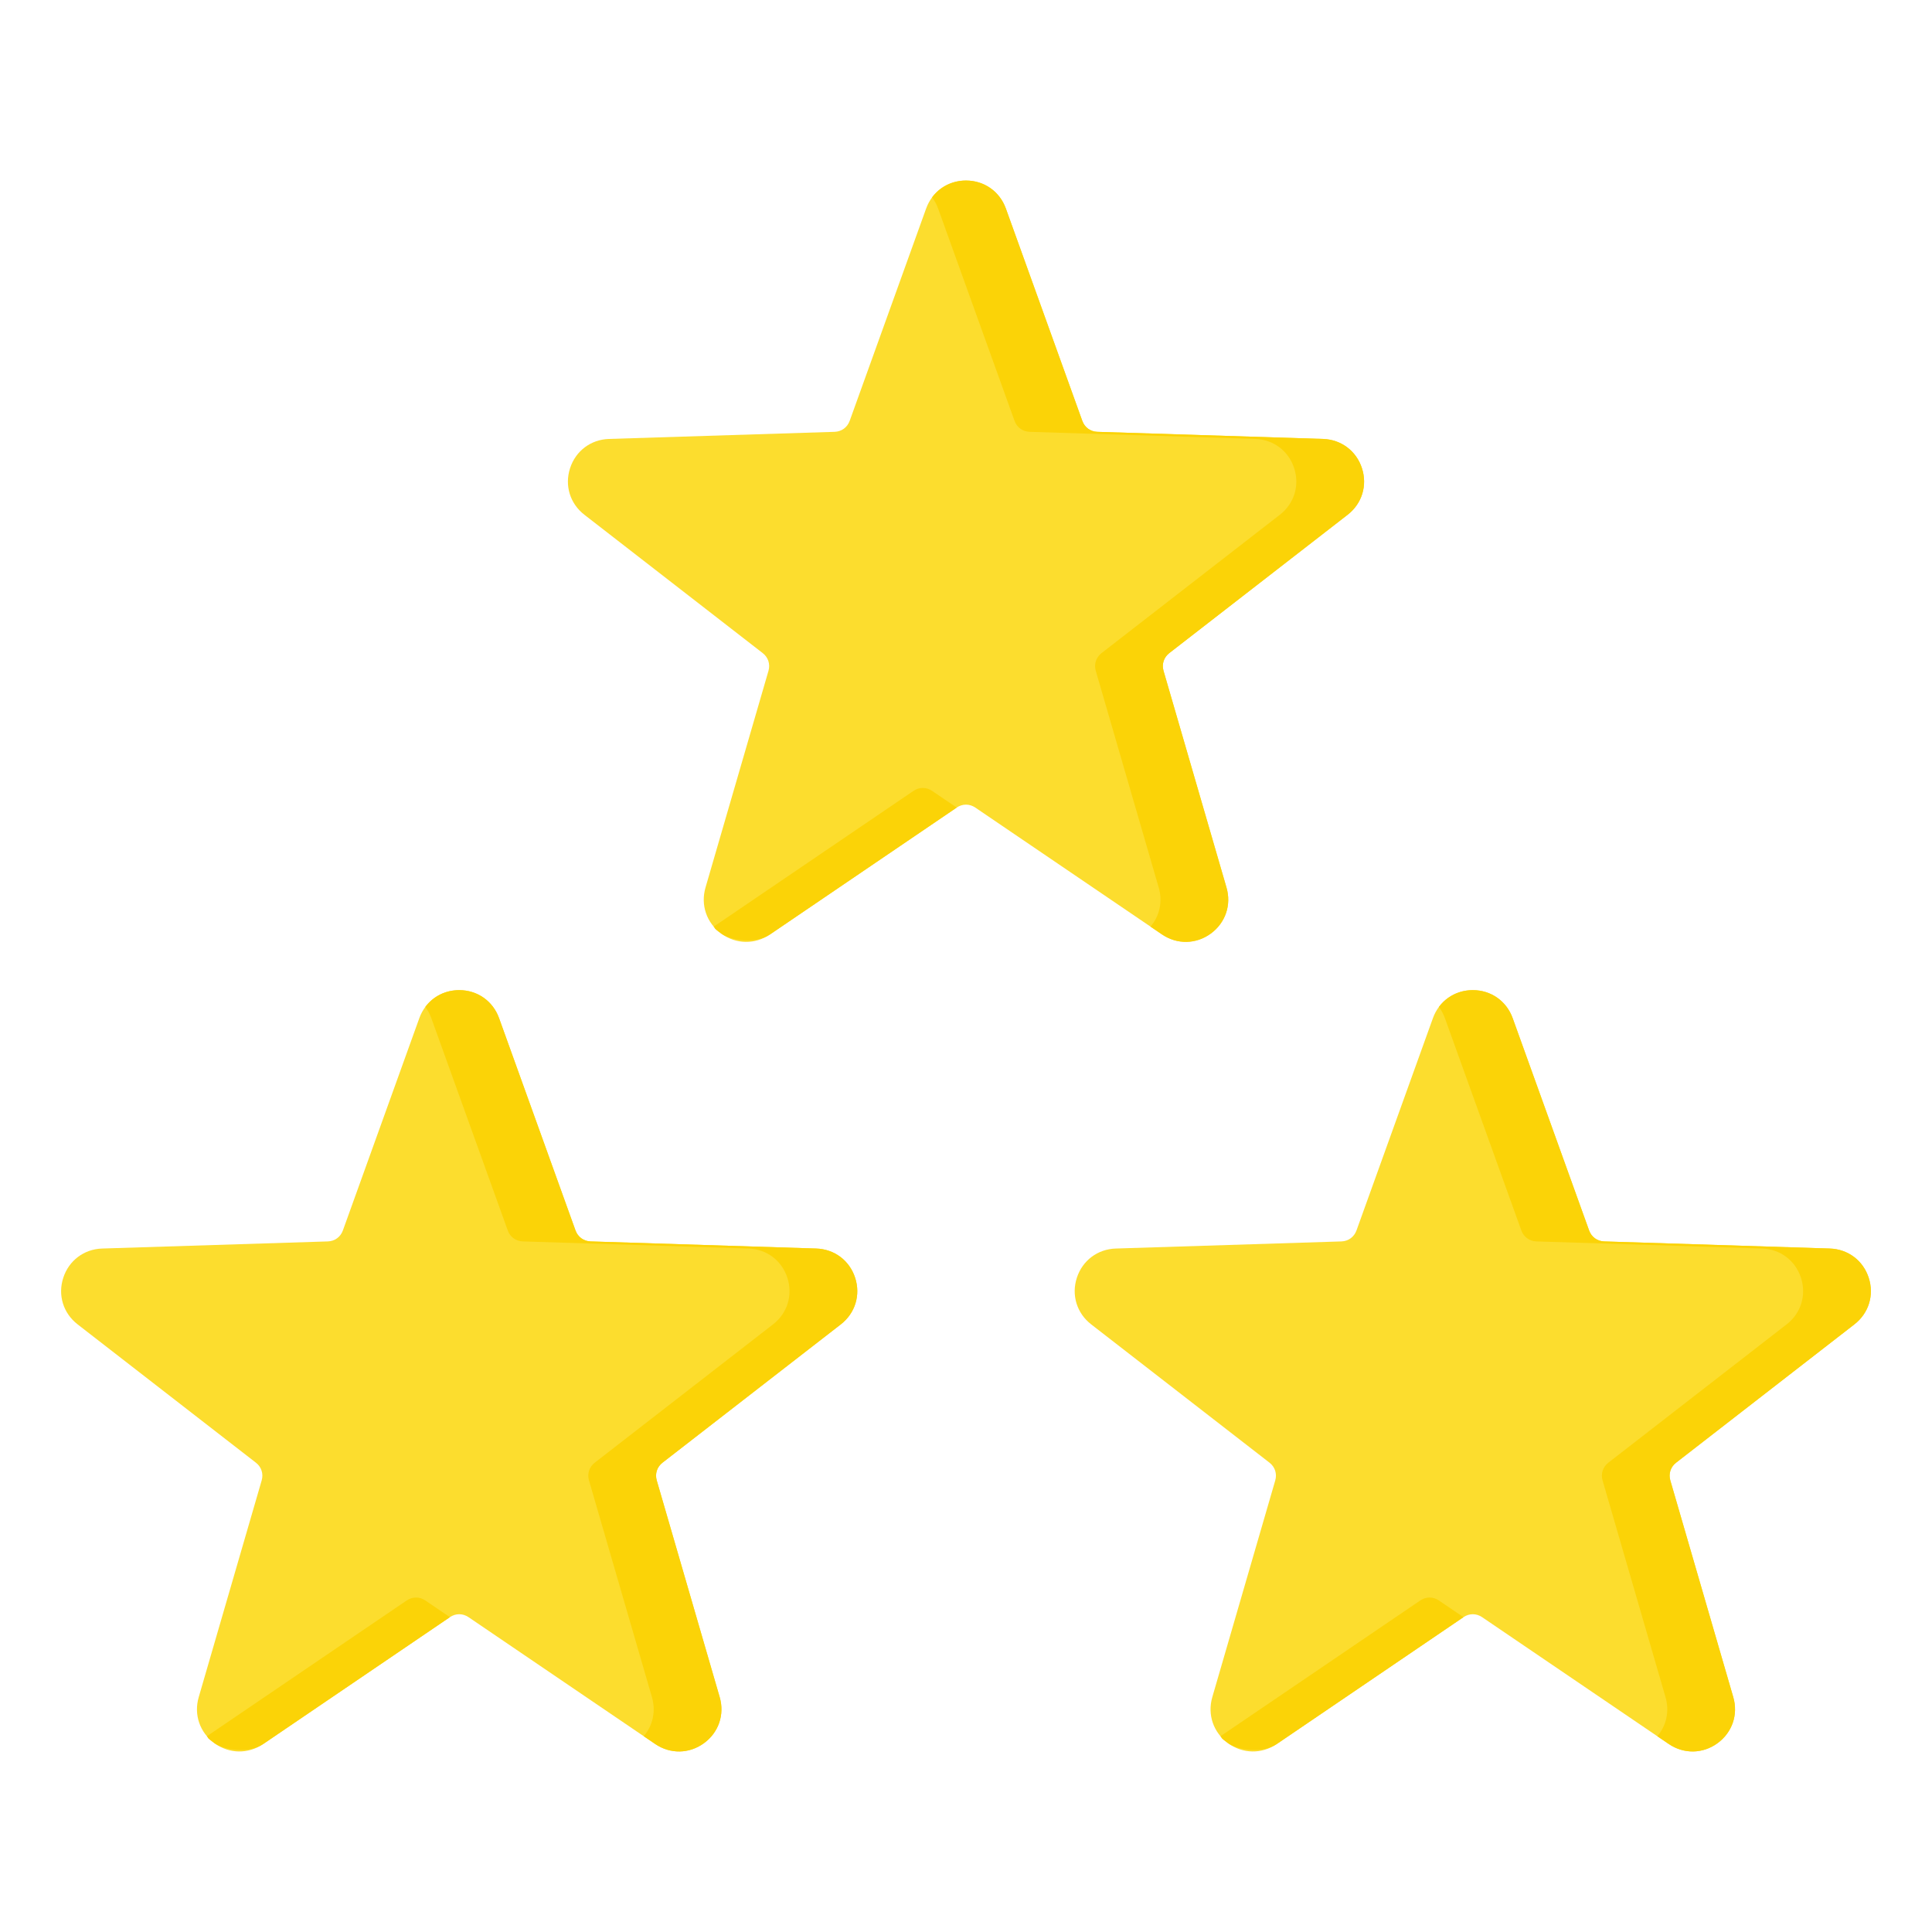
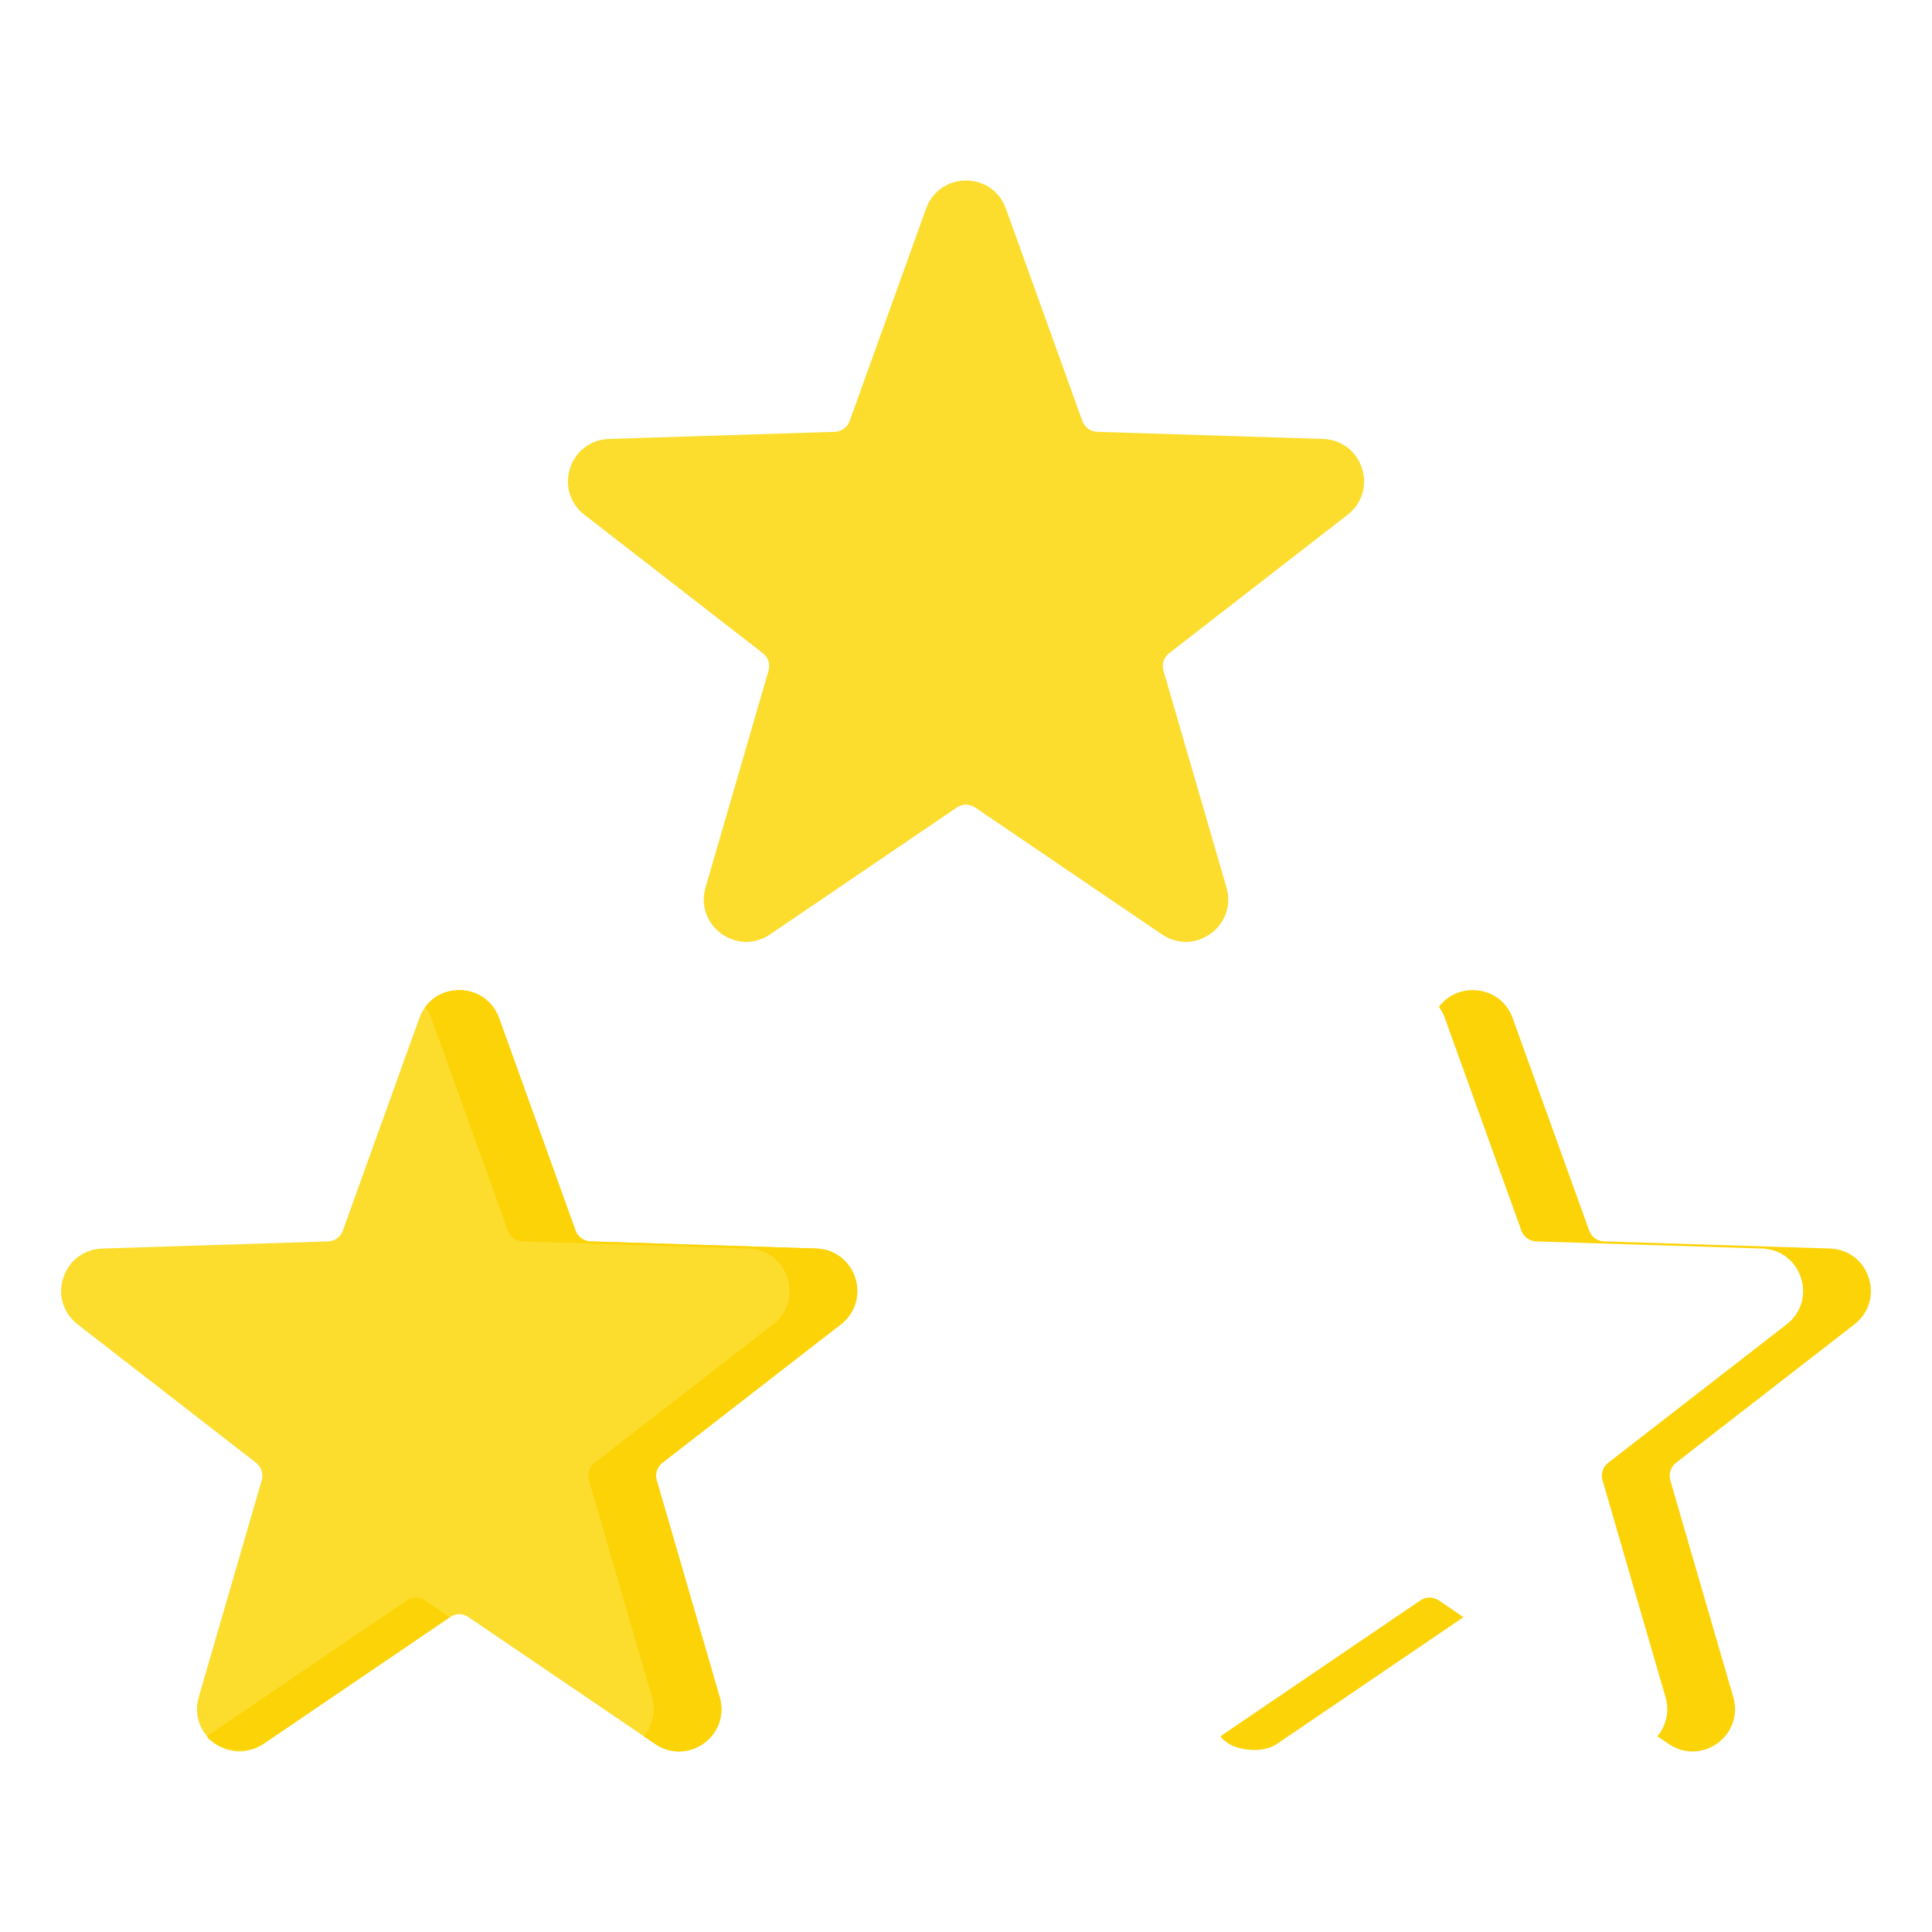
<svg xmlns="http://www.w3.org/2000/svg" width="72" height="72" viewBox="0 0 72 72" fill="none">
  <g id="Layer_1">
    <g id="Group">
      <g id="Group_2">
        <path id="Vector" fill-rule="evenodd" clip-rule="evenodd" d="M18.599 37.943L21.448 45.856C21.536 46.099 21.752 46.256 22.011 46.264L30.417 46.529C31.095 46.55 31.659 46.974 31.869 47.619C32.078 48.264 31.871 48.939 31.335 49.355L24.689 54.51C24.485 54.668 24.403 54.922 24.475 55.171L26.821 63.247C27.01 63.898 26.782 64.566 26.233 64.965C25.684 65.364 24.978 65.375 24.417 64.994L17.461 60.267C17.247 60.121 16.98 60.121 16.766 60.267L9.81 64.994C9.249 65.375 8.543 65.364 7.994 64.965C7.445 64.566 7.216 63.898 7.406 63.247L9.752 55.171C9.824 54.922 9.742 54.668 9.537 54.51L2.892 49.355C2.356 48.939 2.148 48.264 2.358 47.619C2.568 46.974 3.132 46.55 3.81 46.529L12.216 46.264C12.475 46.256 12.691 46.099 12.778 45.856L15.627 37.943C15.857 37.305 16.435 36.899 17.113 36.899C17.792 36.899 18.369 37.305 18.599 37.943Z" fill="#FCDD2E" />
        <path id="Vector_2" fill-rule="evenodd" clip-rule="evenodd" d="M18.599 37.943L21.448 45.856C21.536 46.099 21.752 46.256 22.01 46.264L30.416 46.529C31.095 46.55 31.659 46.974 31.869 47.619C32.078 48.264 31.871 48.939 31.335 49.355L24.689 54.51C24.485 54.668 24.403 54.922 24.475 55.171L26.821 63.247C27.01 63.898 26.782 64.566 26.233 64.965C25.684 65.364 24.978 65.375 24.417 64.994L23.991 64.704C24.329 64.307 24.448 63.772 24.296 63.247L21.95 55.171C21.877 54.922 21.96 54.668 22.164 54.51L28.809 49.355C29.346 48.939 29.553 48.264 29.343 47.619C29.134 46.974 28.569 46.55 27.891 46.529L19.485 46.264C19.226 46.256 19.011 46.099 18.923 45.856L16.074 37.943C16.018 37.789 15.943 37.649 15.851 37.525C16.141 37.133 16.598 36.899 17.113 36.899C17.792 36.899 18.369 37.305 18.599 37.943ZM16.766 60.267L15.851 59.645C15.637 59.499 15.37 59.499 15.156 59.645L7.711 64.704C7.793 64.8 7.666 64.727 7.994 64.965C8.322 65.203 9.249 65.375 9.81 64.994L16.766 60.267Z" fill="#FBD307" />
      </g>
      <g id="Group_3">
-         <path id="Vector_3" fill-rule="evenodd" clip-rule="evenodd" d="M56.373 37.943L59.222 45.856C59.309 46.099 59.525 46.256 59.784 46.264L68.19 46.529C68.868 46.55 69.433 46.974 69.642 47.619C69.852 48.264 69.644 48.939 69.108 49.355L62.463 54.51C62.258 54.668 62.176 54.922 62.248 55.171L64.594 63.247C64.784 63.898 64.555 64.566 64.006 64.965C63.457 65.364 62.752 65.375 62.19 64.994L55.234 60.267C55.02 60.121 54.753 60.121 54.539 60.267L47.583 64.994C47.022 65.375 46.316 65.364 45.767 64.965C45.218 64.566 44.99 63.898 45.179 63.247L47.525 55.171C47.597 54.922 47.515 54.668 47.311 54.51L40.665 49.355C40.129 48.939 39.922 48.264 40.131 47.619C40.341 46.974 40.905 46.55 41.584 46.529L49.99 46.264C50.248 46.256 50.464 46.099 50.552 45.856L53.401 37.943C53.631 37.305 54.208 36.899 54.887 36.899C55.565 36.899 56.143 37.305 56.373 37.943Z" fill="#FCDD2E" />
        <path id="Vector_4" fill-rule="evenodd" clip-rule="evenodd" d="M56.373 37.943L59.222 45.856C59.309 46.099 59.525 46.256 59.784 46.264L68.19 46.529C68.868 46.55 69.433 46.974 69.642 47.619C69.852 48.264 69.644 48.939 69.108 49.355L62.463 54.51C62.258 54.668 62.176 54.922 62.248 55.171L64.594 63.247C64.784 63.898 64.555 64.566 64.006 64.965C63.457 65.364 62.751 65.375 62.19 64.994L61.764 64.704C62.103 64.307 62.222 63.772 62.069 63.247L59.723 55.171C59.651 54.922 59.733 54.668 59.938 54.51L66.583 49.355C67.119 48.939 67.326 48.264 67.117 47.619C66.907 46.974 66.343 46.55 65.665 46.529L57.258 46.264C57 46.256 56.784 46.099 56.696 45.856L53.847 37.943C53.792 37.789 53.716 37.649 53.624 37.525C53.915 37.133 54.372 36.899 54.887 36.899C55.565 36.899 56.143 37.305 56.373 37.943ZM54.539 60.267L53.624 59.645C53.41 59.499 53.143 59.499 52.929 59.645L45.484 64.704C45.566 64.8 45.44 64.727 45.767 64.965C46.095 65.203 47.022 65.375 47.583 64.994L54.539 60.267Z" fill="#FBD307" />
      </g>
      <g id="Group_4">
        <path id="Vector_5" fill-rule="evenodd" clip-rule="evenodd" d="M37.486 7.772L40.335 15.685C40.422 15.928 40.638 16.085 40.897 16.093L49.303 16.358C49.981 16.379 50.546 16.803 50.756 17.448C50.965 18.093 50.758 18.768 50.222 19.184L43.576 24.339C43.372 24.497 43.289 24.751 43.361 25L45.708 33.076C45.897 33.727 45.668 34.395 45.119 34.794C44.571 35.193 43.865 35.204 43.304 34.823L36.347 30.096C36.133 29.95 35.867 29.95 35.653 30.096L28.697 34.823C28.136 35.204 27.43 35.193 26.881 34.794C26.332 34.395 26.103 33.727 26.292 33.076L28.639 25C28.711 24.751 28.628 24.497 28.424 24.339L21.779 19.184C21.242 18.768 21.035 18.093 21.245 17.448C21.454 16.803 22.019 16.379 22.697 16.358L31.103 16.093C31.361 16.085 31.577 15.928 31.665 15.685L34.514 7.772C34.744 7.134 35.321 6.728 36 6.728C36.678 6.728 37.256 7.134 37.486 7.772Z" fill="#FCDD2E" />
-         <path id="Vector_6" fill-rule="evenodd" clip-rule="evenodd" d="M37.486 7.772L40.335 15.685C40.422 15.928 40.638 16.085 40.897 16.093L49.303 16.358C49.981 16.379 50.546 16.803 50.756 17.448C50.965 18.093 50.758 18.768 50.222 19.184L43.576 24.339C43.372 24.497 43.289 24.751 43.362 25L45.708 33.076C45.897 33.727 45.668 34.395 45.12 34.794C44.571 35.193 43.865 35.204 43.304 34.823L42.877 34.533C43.216 34.136 43.335 33.601 43.182 33.076L40.836 25C40.764 24.751 40.847 24.497 41.051 24.339L47.696 19.184C48.232 18.768 48.44 18.093 48.23 17.448C48.021 16.803 47.456 16.379 46.778 16.358L38.372 16.093C38.113 16.085 37.897 15.928 37.809 15.685L34.961 7.772C34.905 7.618 34.83 7.478 34.737 7.354C35.028 6.962 35.485 6.728 36 6.728C36.678 6.728 37.256 7.134 37.486 7.772ZM35.653 30.096L34.737 29.474C34.523 29.328 34.257 29.328 34.043 29.474L26.598 34.533C26.68 34.629 26.553 34.556 26.881 34.794C27.209 35.032 28.136 35.204 28.697 34.823L35.653 30.096Z" fill="#FBD307" />
      </g>
    </g>
  </g>
</svg>